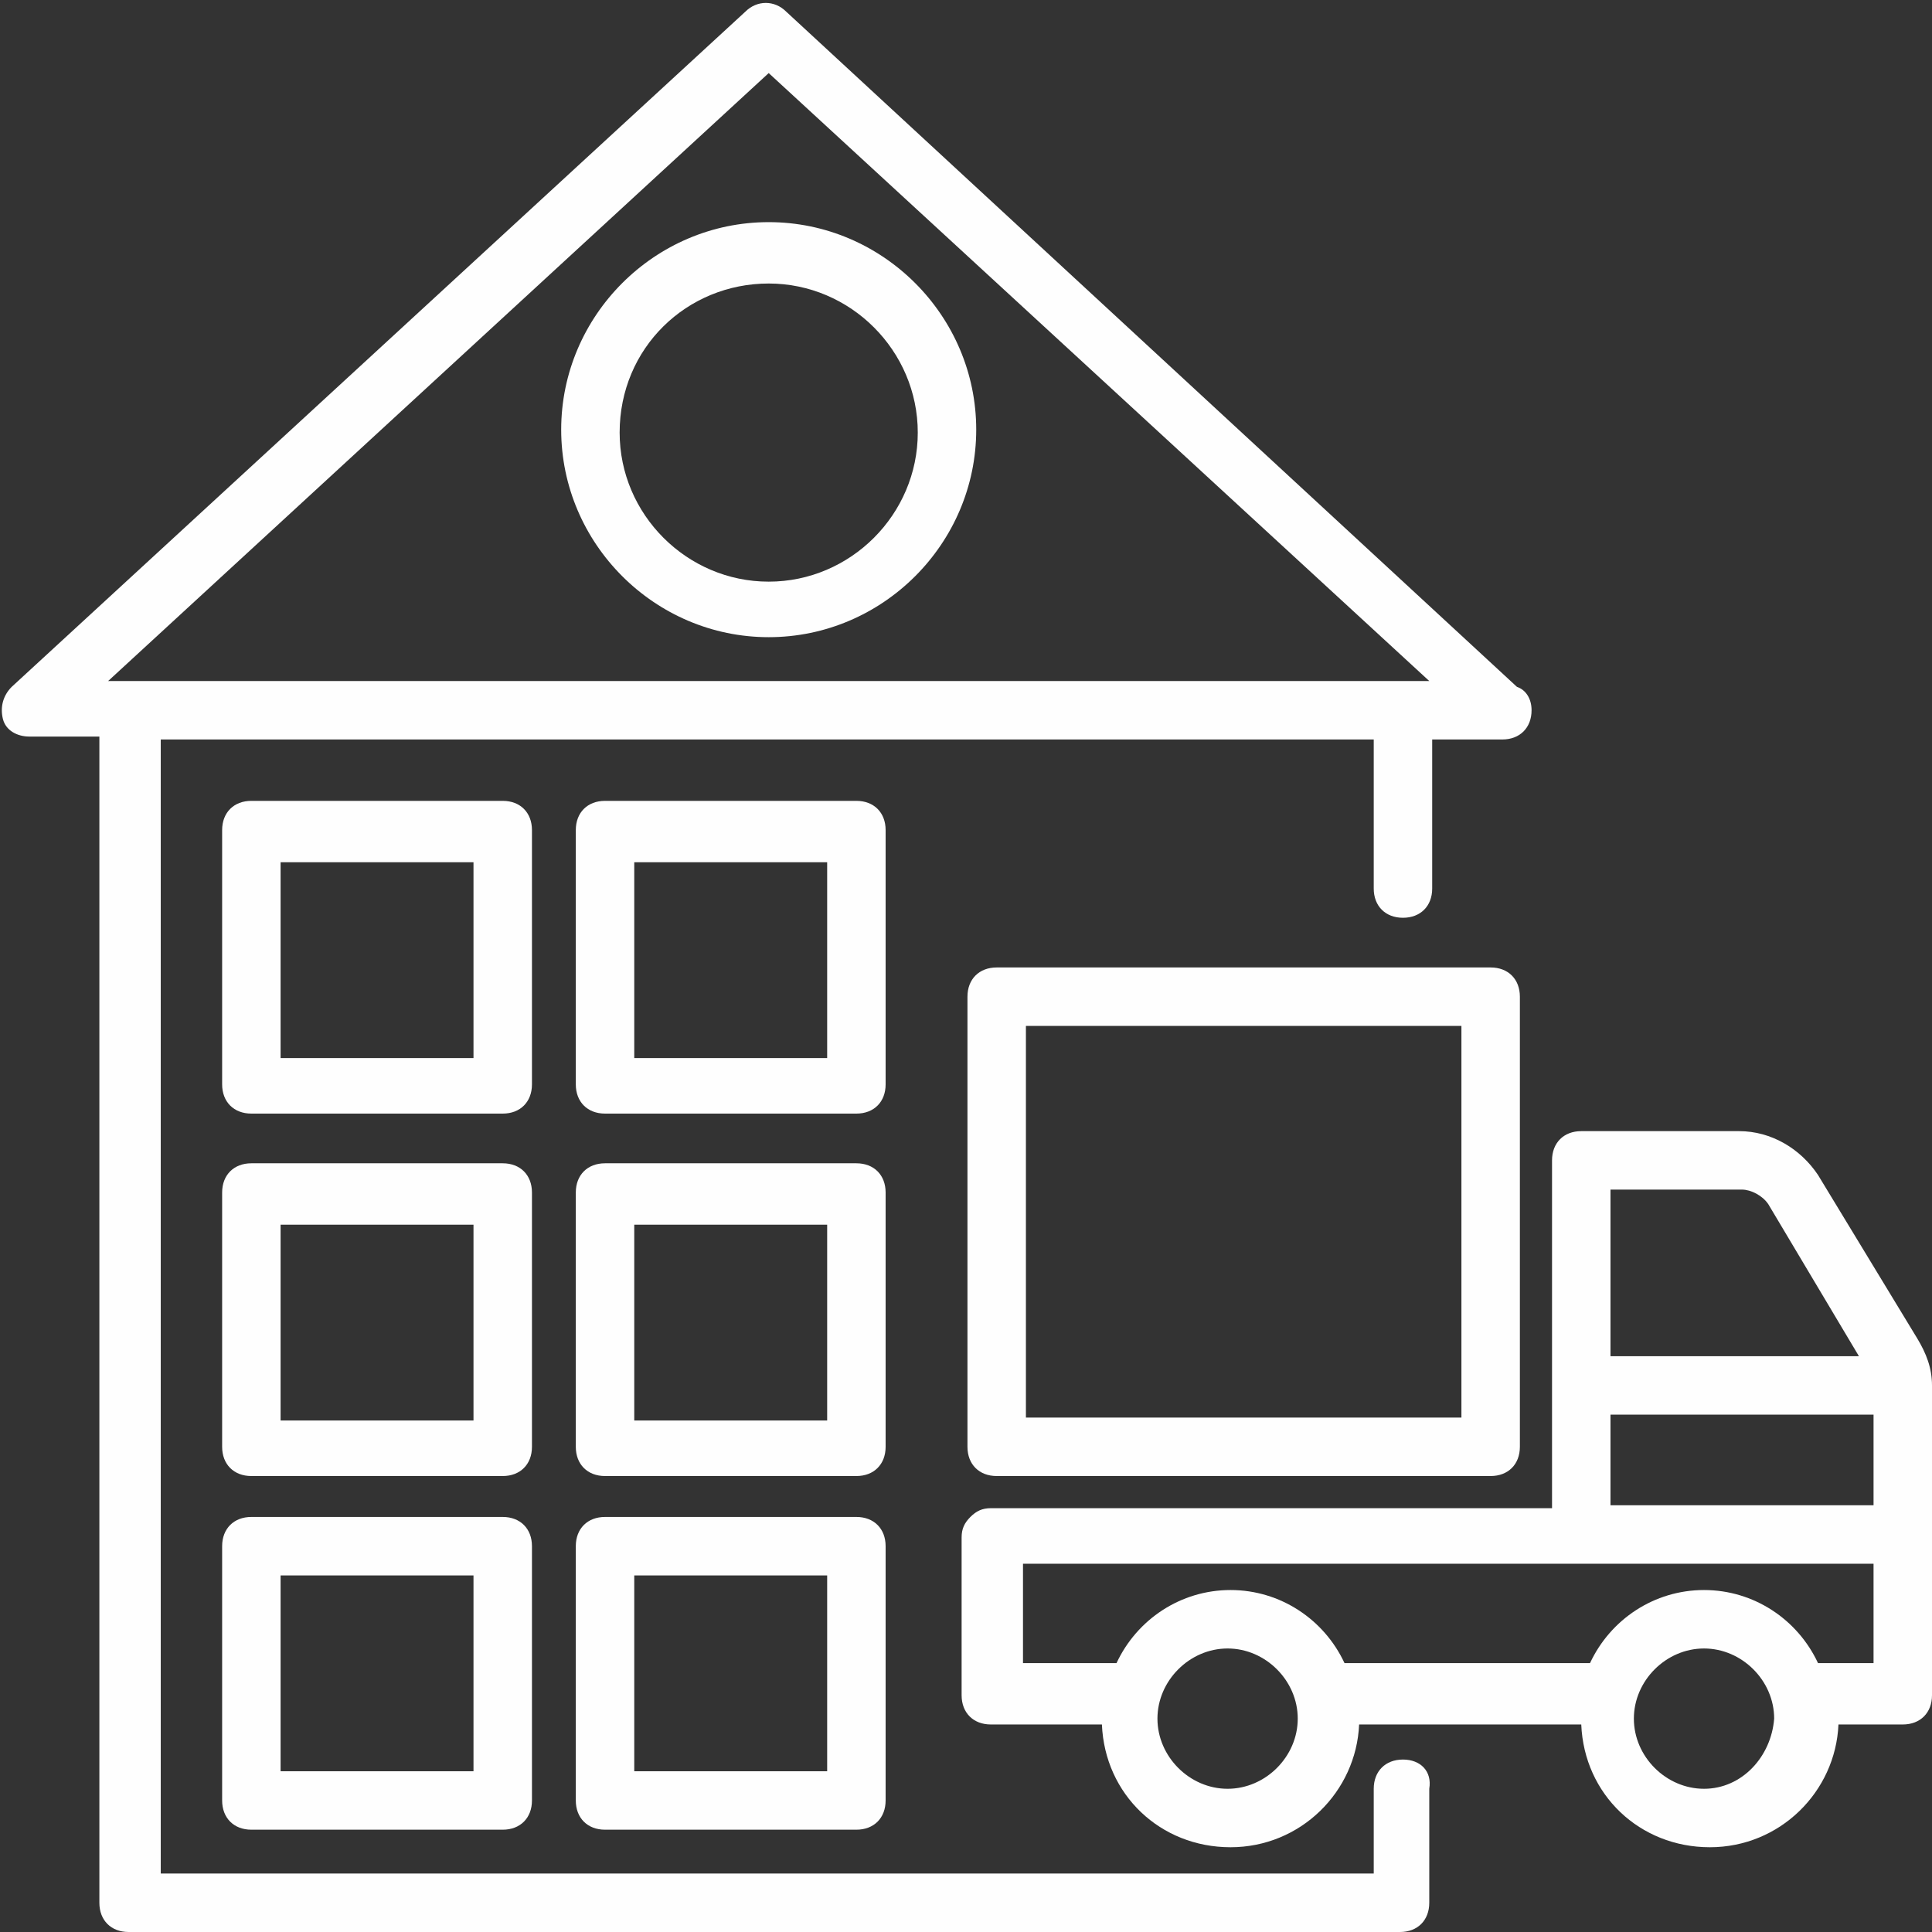
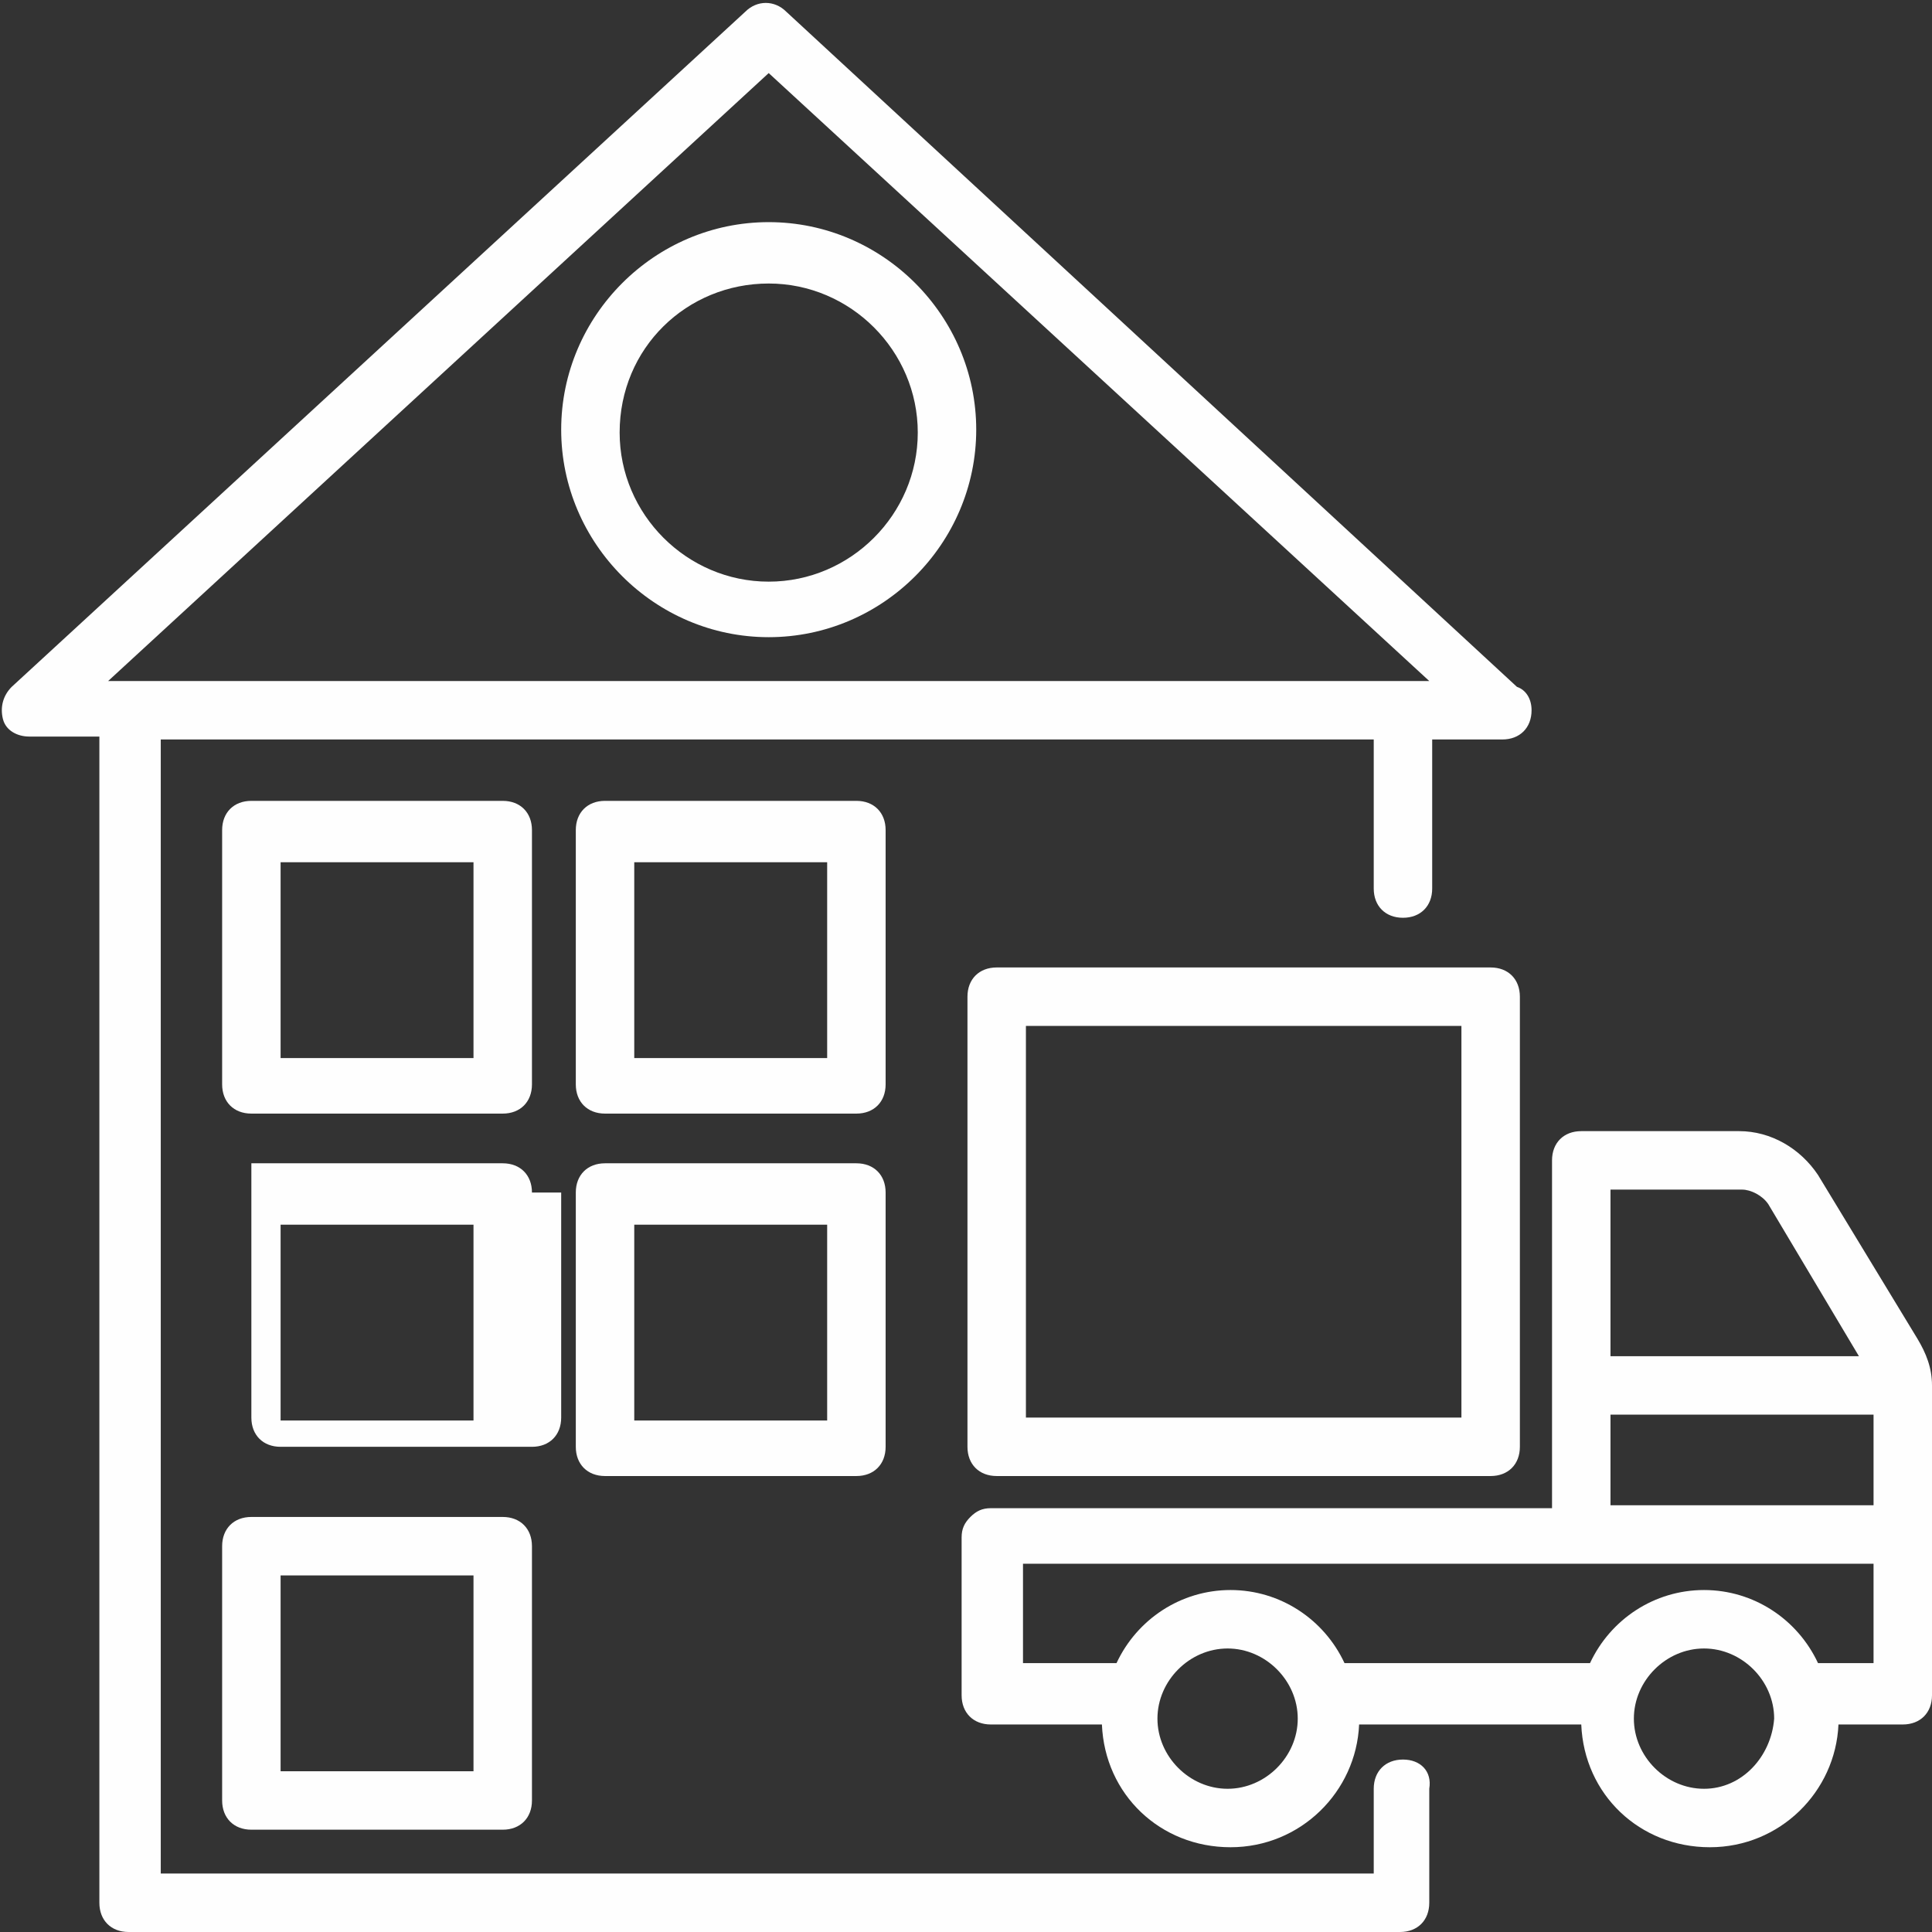
<svg xmlns="http://www.w3.org/2000/svg" fill="#fefefe" height="66.1" preserveAspectRatio="xMidYMid meet" version="1" viewBox="-0.1 -0.1 66.1 66.1" width="66.1" zoomAndPan="magnify">
  <rect x="-0.1" y="-0.1" width="66.1" height="66.1" fill="#333333" stroke="none" />
  <g>
    <g id="change1_5">
      <path d="M47.9,60.1c-0.6,0-1,0.4-1,1V64H5.4V25.2h41.5v5.1c0,0.6,0.4,1,1,1c0.6,0,1-0.4,1-1v-5.1h2.4c0,0,0,0,0,0c0.6,0,1-0.4,1-1 c0-0.4-0.2-0.7-0.5-0.8l-25-23.1c-0.4-0.4-1-0.4-1.4,0L0.3,23.4c-0.3,0.3-0.4,0.7-0.3,1.1c0.1,0.4,0.5,0.6,0.9,0.6h2.4V65 c0,0.6,0.4,1,1,1h43.5c0.6,0,1-0.4,1-1v-3.9C48.9,60.5,48.5,60.1,47.9,60.1z M26.2,2.4l22.6,20.8c-27.6,0-20.3,0-45.2,0L26.2,2.4z" />
    </g>
    <g id="change1_2">
      <path d="M26.2,21.7c3.9,0,7.1-3.2,7.1-7.1s-3.2-7.1-7.1-7.1c-3.9,0-7.1,3.2-7.1,7.1S22.3,21.7,26.2,21.7z M26.2,9.6 c2.8,0,5.1,2.3,5.1,5.1c0,2.8-2.3,5.1-5.1,5.1c-2.8,0-5.1-2.3-5.1-5.1C21.1,11.8,23.4,9.6,26.2,9.6z" />
    </g>
    <g id="change1_4">
      <path d="M66,47.3c0-0.6-0.2-1.1-0.5-1.6l-3.4-5.6c-0.6-0.9-1.6-1.5-2.7-1.5H54c-0.6,0-1,0.4-1,1v11.9H33.8c-0.3,0-0.5,0.1-0.7,0.3 c-0.2,0.2-0.3,0.4-0.3,0.7v5.4c0,0.6,0.4,1,1,1h3.8c0.1,2.4,2,4.2,4.4,4.2c2.4,0,4.3-1.9,4.4-4.2h7.6c0.1,2.4,2,4.2,4.4,4.2 c2.4,0,4.3-1.9,4.4-4.2H65c0.6,0,1-0.4,1-1C66,48,66,57.2,66,47.3z M55,48.3h9v3.1h-9V48.3z M60.4,41.1l3.1,5.2H55v-5.7h4.5 C59.8,40.6,60.2,40.8,60.4,41.1z M41.9,61.1c-1.3,0-2.4-1.1-2.4-2.4c0-1.3,1.1-2.4,2.4-2.4s2.4,1.1,2.4,2.4 C44.3,60,43.2,61.1,41.9,61.1z M58.2,61.1c-1.3,0-2.4-1.1-2.4-2.4c0-1.3,1.1-2.4,2.4-2.4c1.3,0,2.4,1.1,2.4,2.4 C60.5,60,59.5,61.1,58.2,61.1z M64,56.8h-1.9c-0.7-1.5-2.2-2.5-3.9-2.5c-1.7,0-3.2,1-3.9,2.5h-8.4c-0.7-1.5-2.2-2.5-3.9-2.5 c-1.7,0-3.2,1-3.9,2.5h-3.2v-3.4H64V56.8z" />
    </g>
    <g id="change1_8">
-       <path d="M18.1,40.7c0-0.6-0.4-1-1-1H8.5c-0.6,0-1,0.4-1,1v8.7c0,0.6,0.4,1,1,1h8.6c0.6,0,1-0.4,1-1V40.7z M16.1,48.5H9.5v-6.7h6.6 V48.5z" />
+       <path d="M18.1,40.7c0-0.6-0.4-1-1-1H8.5v8.7c0,0.6,0.4,1,1,1h8.6c0.6,0,1-0.4,1-1V40.7z M16.1,48.5H9.5v-6.7h6.6 V48.5z" />
    </g>
    <g id="change1_1">
      <path d="M30.2,40.7c0-0.6-0.4-1-1-1h-8.6c-0.6,0-1,0.4-1,1v8.7c0,0.6,0.4,1,1,1h8.6c0.6,0,1-0.4,1-1V40.7z M28.2,48.5h-6.6v-6.7 h6.6V48.5z" />
    </g>
    <g id="change1_7">
      <path d="M17.1,51.8H8.5c-0.6,0-1,0.4-1,1v8.7c0,0.6,0.4,1,1,1h8.6c0.6,0,1-0.4,1-1v-8.7C18.1,52.2,17.7,51.8,17.1,51.8z M16.1,60.5H9.5v-6.7h6.6V60.5z" />
    </g>
    <g id="change1_3">
-       <path d="M29.2,51.8h-8.6c-0.6,0-1,0.4-1,1v8.7c0,0.6,0.4,1,1,1h8.6c0.6,0,1-0.4,1-1v-8.7C30.2,52.2,29.8,51.8,29.2,51.8z M28.2,60.5h-6.6v-6.7h6.6V60.5z" />
-     </g>
+       </g>
    <g id="change1_10">
      <path d="M18.1,28.3c0-0.6-0.4-1-1-1H8.5c-0.6,0-1,0.4-1,1v8.7c0,0.6,0.4,1,1,1h8.6c0.6,0,1-0.4,1-1V28.3z M16.1,36.1H9.5v-6.7h6.6 V36.1z" />
    </g>
    <g id="change1_9">
      <path d="M30.2,28.3c0-0.6-0.4-1-1-1h-8.6c-0.6,0-1,0.4-1,1v8.7c0,0.6,0.4,1,1,1h8.6c0.6,0,1-0.4,1-1V28.3z M28.2,36.1h-6.6v-6.7 h6.6V36.1z" />
    </g>
    <g id="change1_6">
      <path d="M34,33c-0.6,0-1,0.4-1,1v15.4c0,0.6,0.4,1,1,1h16.9c0.6,0,1-0.4,1-1V34c0-0.6-0.4-1-1-1H34z M49.9,48.4H35V35h14.9V48.4z" />
    </g>
  </g>
</svg>